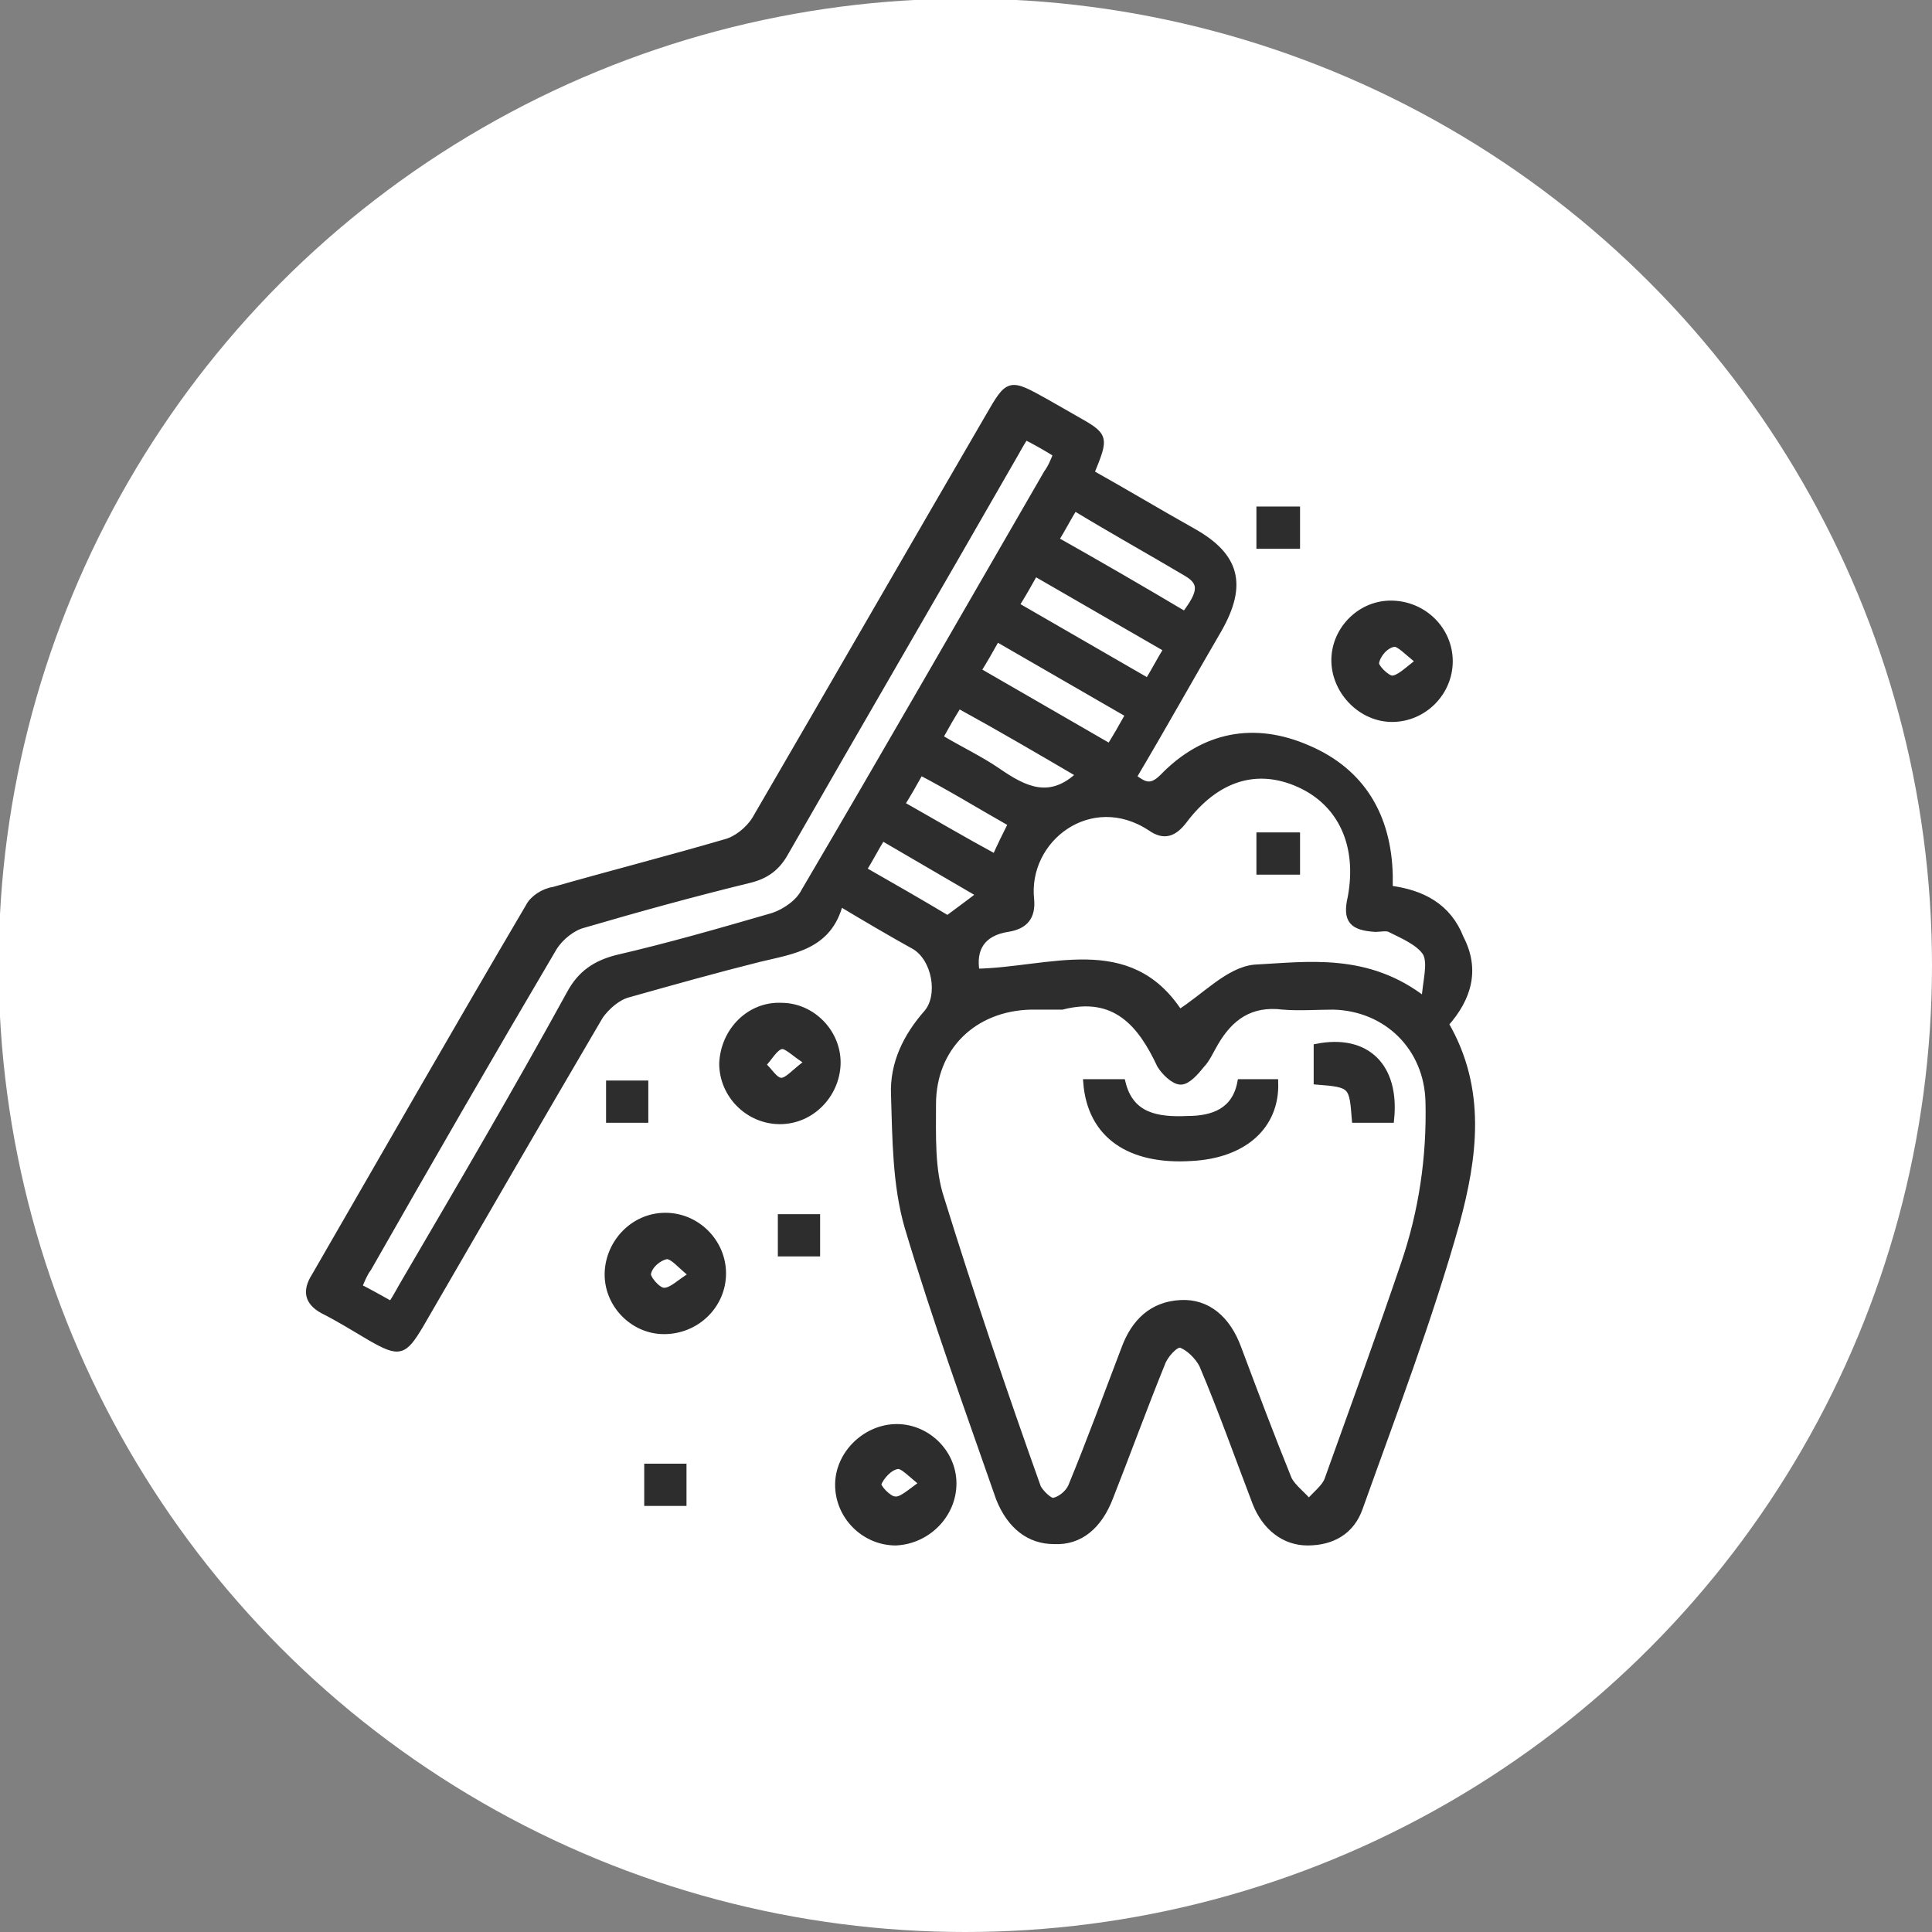
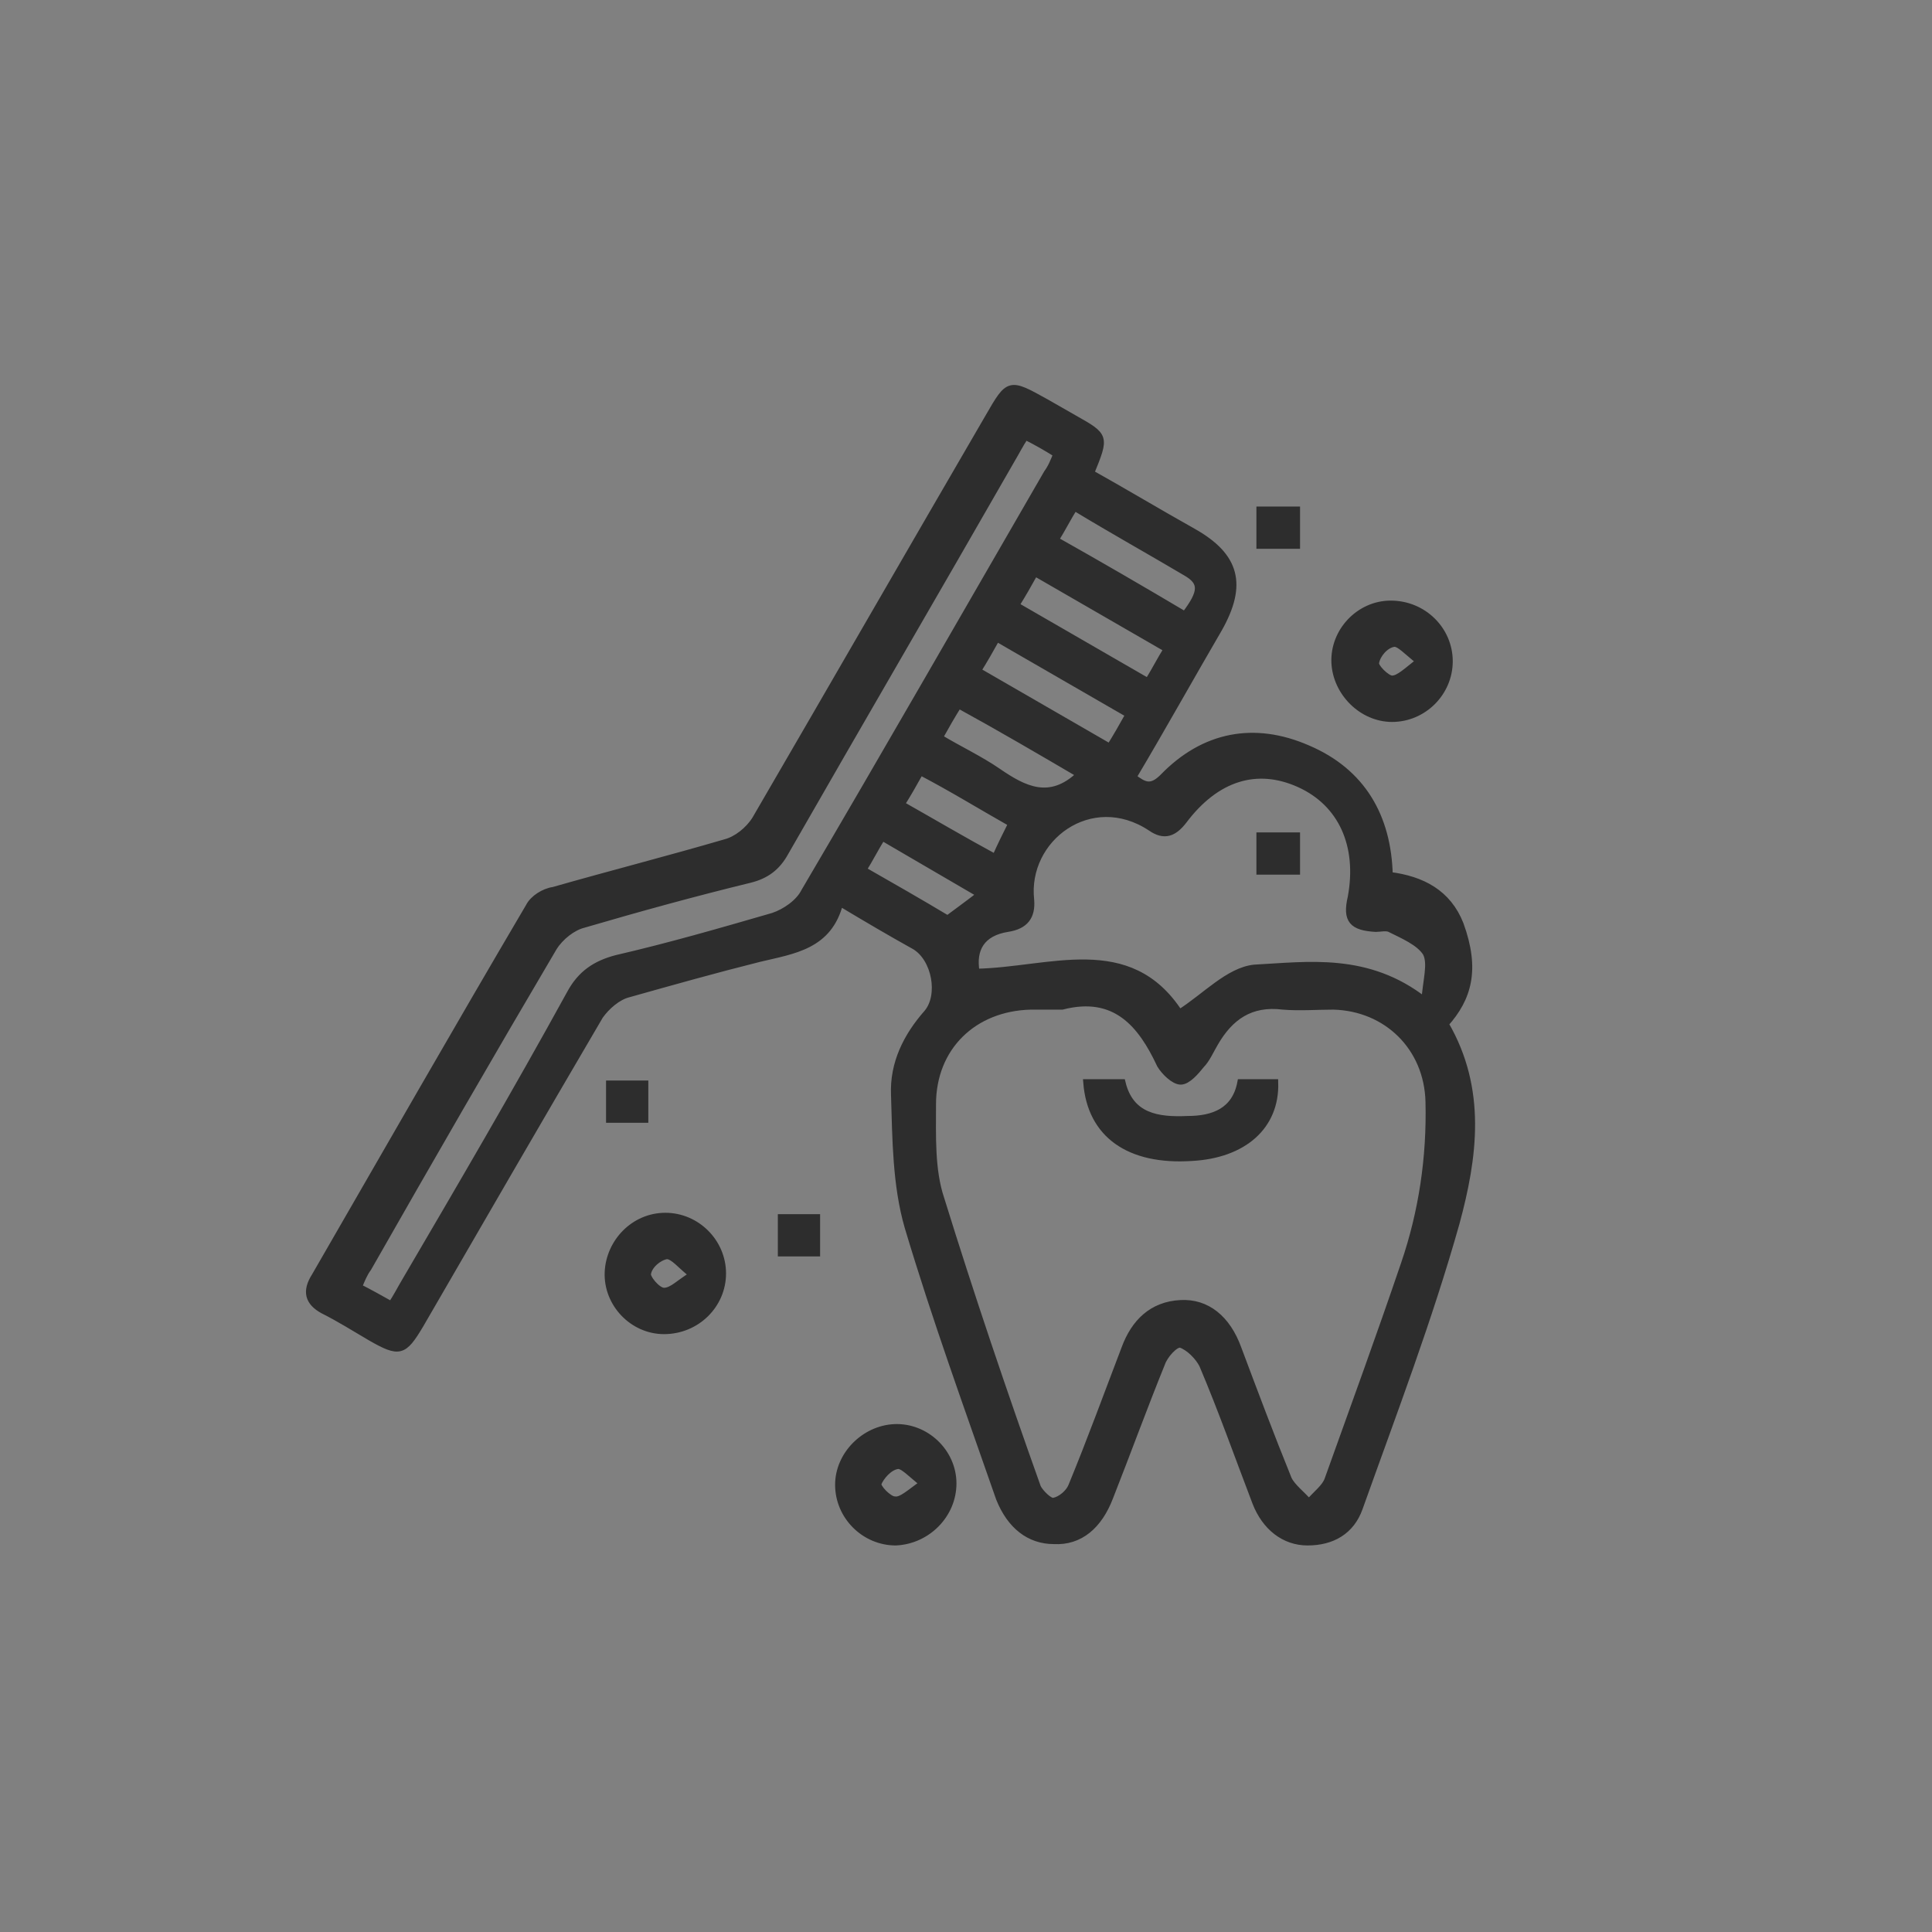
<svg xmlns="http://www.w3.org/2000/svg" version="1.1" id="Layer_1" x="0px" y="0px" viewBox="0 0 141.7 141.7" style="enable-background:new 0 0 141.7 141.7;" xml:space="preserve">
  <rect x="0" y="0" width="141.7" height="141.7" fill="#808080" stroke="none" />
  <style type="text/css">
	.st0{fill:#FFFFFF;}
	.st1{fill:#2D2D2D;stroke:#2D2D2D;stroke-width:0.5;stroke-miterlimit:10;}
</style>
-   <circle class="st0" cx="70.8" cy="70.8" r="70.9" />
  <g>
-     <path class="st1" d="M106,75.1c2.8,4.8,2.1,9.8,0.8,14.6c-2,7.1-4.6,13.9-7.1,20.9c-0.6,1.7-2,2.5-3.8,2.5c-1.7,0-3.1-1.1-3.8-2.9   c-1.3-3.4-2.5-6.8-3.9-10.1c-0.3-0.6-1-1.3-1.6-1.5c-0.4-0.1-1.2,0.8-1.4,1.4c-1.3,3.2-2.5,6.5-3.8,9.8c-0.8,2.1-2.2,3.3-4.1,3.2   c-1.8,0-3.2-1.1-4-3.1c-2.3-6.6-4.7-13.2-6.7-19.9c-0.9-3.1-0.9-6.5-1-9.7c-0.1-2.3,0.9-4.3,2.4-6c1.1-1.3,0.6-4-0.9-4.9   c-1.8-1-3.5-2-5.5-3.2c-0.8,3.2-3.4,3.5-5.9,4.1c-3.2,0.8-6.4,1.7-9.6,2.6c-0.8,0.2-1.6,0.9-2.1,1.6c-4.4,7.5-8.8,15.1-13.2,22.7   c-1.2,2-1.5,2.1-3.6,0.9c-1.2-0.7-2.3-1.4-3.5-2c-1.1-0.6-1.3-1.4-0.6-2.5c5.2-9,10.4-18.1,15.7-27.1c0.3-0.6,1.1-1.1,1.8-1.2   c4.2-1.2,8.5-2.3,12.6-3.5c0.8-0.2,1.7-0.9,2.2-1.7c5.7-9.8,11.4-19.7,17.1-29.5c1.5-2.6,1.5-2.6,4.2-1.1c0.7,0.4,1.4,0.8,2.1,1.2   c2.3,1.3,2.3,1.3,1.2,4c2.5,1.4,5,2.9,7.5,4.3c3.2,1.8,3.7,3.9,1.9,7.1c-2.1,3.6-4.1,7.2-6.3,10.9c0.8,0.6,1.3,0.9,2.2,0   c3-3.1,6.7-3.8,10.6-2.1c4,1.7,5.9,5,6,9.3c0,0.3,0,0.6,0,1c2.4,0.3,4.3,1.3,5.2,3.6C108.3,71.1,107.7,73.2,106,75.1z M77.9,73.8   c-0.8,0-1.5,0-2.3,0c-4.2,0.1-7.2,3-7.2,7.2c0,2.3-0.1,4.8,0.6,6.9c2.2,7.1,4.6,14.2,7.1,21.2c0.2,0.4,0.9,1.1,1.2,1   c0.5-0.1,1.1-0.6,1.3-1.1c1.4-3.4,2.6-6.7,3.9-10.1c0.7-1.9,2-3.2,4.1-3.3c1.9-0.1,3.4,1.1,4.2,3.3c1.2,3.2,2.4,6.4,3.7,9.6   c0.3,0.6,1,1.1,1.5,1.7c0.5-0.6,1.2-1.1,1.4-1.7c1.9-5.3,3.8-10.5,5.6-15.8c1.3-3.8,1.9-7.8,1.8-11.9c-0.1-4-3.1-6.9-7-7   c-1.2,0-2.5,0.1-3.7,0c-2.4-0.3-3.9,0.8-5,2.7c-0.3,0.5-0.6,1.2-1,1.6c-0.4,0.5-1,1.2-1.5,1.2c-0.5,0-1.2-0.7-1.5-1.2   C83.7,75.1,81.8,72.8,77.9,73.8z M104.5,73.4c0.1-1.5,0.5-2.7,0.1-3.5c-0.5-0.8-1.7-1.3-2.7-1.8c-0.3-0.1-0.7,0-1,0   c-1.7-0.1-2.2-0.6-1.8-2.3c0.7-3.8-0.7-6.9-3.8-8.3c-3.1-1.4-6.1-0.5-8.5,2.7c-0.7,0.9-1.4,1.2-2.4,0.5c-4.4-2.9-9.3,0.8-8.8,5.3   c0.1,1.2-0.4,1.9-1.7,2.1c-1.9,0.3-2.6,1.5-2.3,3.2c5.4-0.1,11.2-2.7,14.9,3c1.9-1.2,3.6-3.1,5.5-3.3   C95.9,70.8,100.3,70.1,104.5,73.4z M28.7,95.7c0.4-0.6,0.7-1.2,1-1.7c4.1-7,8.2-14,12.1-21.1c0.8-1.5,1.9-2.2,3.4-2.6   c3.9-0.9,7.7-2,11.5-3.1c0.9-0.3,1.9-1,2.3-1.8c6-10.2,11.9-20.5,17.8-30.7c0.3-0.4,0.5-0.9,0.7-1.4c-0.8-0.5-1.5-0.9-2.3-1.3   c-0.4,0.6-0.7,1.2-1,1.7c-5.5,9.6-11.1,19.2-16.6,28.8c-0.6,1.1-1.4,1.7-2.6,2c-4.1,1-8.1,2.1-12.2,3.3c-0.8,0.2-1.7,0.9-2.2,1.7   c-4.6,7.8-9.1,15.6-13.6,23.5c-0.3,0.4-0.5,0.9-0.7,1.4C27.1,94.8,27.8,95.2,28.7,95.7z M82.8,52.4c-3.3-1.9-6.4-3.7-9.7-5.6   c-0.5,0.9-0.9,1.6-1.4,2.4c3.3,1.9,6.4,3.7,9.7,5.6C81.9,54,82.3,53.3,82.8,52.4z M85.6,47.6c-3.3-1.9-6.4-3.7-9.7-5.6   c-0.5,0.9-0.9,1.6-1.4,2.4c3.3,1.9,6.4,3.7,9.7,5.6C84.7,49.2,85.1,48.4,85.6,47.6z M86.9,45.1c1.3-1.7,1.3-2.4,0.1-3.1   c-2.7-1.6-5.4-3.1-8.2-4.8c-0.5,0.8-0.9,1.6-1.4,2.4C80.6,41.4,83.7,43.2,86.9,45.1z M79.2,56.8c-2.9-1.7-5.8-3.4-8.9-5.1   c-0.5,0.8-0.9,1.5-1.4,2.4c1.5,0.9,3,1.6,4.3,2.5C75.1,57.9,77,58.9,79.2,56.8z M71.9,65.6c-2.4-1.4-4.8-2.8-7.2-4.2   c-0.5,0.8-0.9,1.6-1.4,2.4c2.1,1.2,4.2,2.4,6.2,3.6C70.3,66.8,71,66.3,71.9,65.6z M73,62.9c0.4-0.9,0.8-1.7,1.2-2.5   c-2.3-1.3-4.4-2.6-6.7-3.8c-0.5,0.9-0.9,1.6-1.4,2.4C68.4,60.3,70.6,61.6,73,62.9z" />
+     <path class="st1" d="M106,75.1c2.8,4.8,2.1,9.8,0.8,14.6c-2,7.1-4.6,13.9-7.1,20.9c-0.6,1.7-2,2.5-3.8,2.5c-1.7,0-3.1-1.1-3.8-2.9   c-1.3-3.4-2.5-6.8-3.9-10.1c-0.3-0.6-1-1.3-1.6-1.5c-0.4-0.1-1.2,0.8-1.4,1.4c-1.3,3.2-2.5,6.5-3.8,9.8c-0.8,2.1-2.2,3.3-4.1,3.2   c-1.8,0-3.2-1.1-4-3.1c-2.3-6.6-4.7-13.2-6.7-19.9c-0.9-3.1-0.9-6.5-1-9.7c-0.1-2.3,0.9-4.3,2.4-6c1.1-1.3,0.6-4-0.9-4.9   c-1.8-1-3.5-2-5.5-3.2c-0.8,3.2-3.4,3.5-5.9,4.1c-3.2,0.8-6.4,1.7-9.6,2.6c-0.8,0.2-1.6,0.9-2.1,1.6c-4.4,7.5-8.8,15.1-13.2,22.7   c-1.2,2-1.5,2.1-3.6,0.9c-1.2-0.7-2.3-1.4-3.5-2c-1.1-0.6-1.3-1.4-0.6-2.5c5.2-9,10.4-18.1,15.7-27.1c0.3-0.6,1.1-1.1,1.8-1.2   c4.2-1.2,8.5-2.3,12.6-3.5c0.8-0.2,1.7-0.9,2.2-1.7c5.7-9.8,11.4-19.7,17.1-29.5c1.5-2.6,1.5-2.6,4.2-1.1c0.7,0.4,1.4,0.8,2.1,1.2   c2.3,1.3,2.3,1.3,1.2,4c2.5,1.4,5,2.9,7.5,4.3c3.2,1.8,3.7,3.9,1.9,7.1c-2.1,3.6-4.1,7.2-6.3,10.9c0.8,0.6,1.3,0.9,2.2,0   c3-3.1,6.7-3.8,10.6-2.1c4,1.7,5.9,5,6,9.3c2.4,0.3,4.3,1.3,5.2,3.6C108.3,71.1,107.7,73.2,106,75.1z M77.9,73.8   c-0.8,0-1.5,0-2.3,0c-4.2,0.1-7.2,3-7.2,7.2c0,2.3-0.1,4.8,0.6,6.9c2.2,7.1,4.6,14.2,7.1,21.2c0.2,0.4,0.9,1.1,1.2,1   c0.5-0.1,1.1-0.6,1.3-1.1c1.4-3.4,2.6-6.7,3.9-10.1c0.7-1.9,2-3.2,4.1-3.3c1.9-0.1,3.4,1.1,4.2,3.3c1.2,3.2,2.4,6.4,3.7,9.6   c0.3,0.6,1,1.1,1.5,1.7c0.5-0.6,1.2-1.1,1.4-1.7c1.9-5.3,3.8-10.5,5.6-15.8c1.3-3.8,1.9-7.8,1.8-11.9c-0.1-4-3.1-6.9-7-7   c-1.2,0-2.5,0.1-3.7,0c-2.4-0.3-3.9,0.8-5,2.7c-0.3,0.5-0.6,1.2-1,1.6c-0.4,0.5-1,1.2-1.5,1.2c-0.5,0-1.2-0.7-1.5-1.2   C83.7,75.1,81.8,72.8,77.9,73.8z M104.5,73.4c0.1-1.5,0.5-2.7,0.1-3.5c-0.5-0.8-1.7-1.3-2.7-1.8c-0.3-0.1-0.7,0-1,0   c-1.7-0.1-2.2-0.6-1.8-2.3c0.7-3.8-0.7-6.9-3.8-8.3c-3.1-1.4-6.1-0.5-8.5,2.7c-0.7,0.9-1.4,1.2-2.4,0.5c-4.4-2.9-9.3,0.8-8.8,5.3   c0.1,1.2-0.4,1.9-1.7,2.1c-1.9,0.3-2.6,1.5-2.3,3.2c5.4-0.1,11.2-2.7,14.9,3c1.9-1.2,3.6-3.1,5.5-3.3   C95.9,70.8,100.3,70.1,104.5,73.4z M28.7,95.7c0.4-0.6,0.7-1.2,1-1.7c4.1-7,8.2-14,12.1-21.1c0.8-1.5,1.9-2.2,3.4-2.6   c3.9-0.9,7.7-2,11.5-3.1c0.9-0.3,1.9-1,2.3-1.8c6-10.2,11.9-20.5,17.8-30.7c0.3-0.4,0.5-0.9,0.7-1.4c-0.8-0.5-1.5-0.9-2.3-1.3   c-0.4,0.6-0.7,1.2-1,1.7c-5.5,9.6-11.1,19.2-16.6,28.8c-0.6,1.1-1.4,1.7-2.6,2c-4.1,1-8.1,2.1-12.2,3.3c-0.8,0.2-1.7,0.9-2.2,1.7   c-4.6,7.8-9.1,15.6-13.6,23.5c-0.3,0.4-0.5,0.9-0.7,1.4C27.1,94.8,27.8,95.2,28.7,95.7z M82.8,52.4c-3.3-1.9-6.4-3.7-9.7-5.6   c-0.5,0.9-0.9,1.6-1.4,2.4c3.3,1.9,6.4,3.7,9.7,5.6C81.9,54,82.3,53.3,82.8,52.4z M85.6,47.6c-3.3-1.9-6.4-3.7-9.7-5.6   c-0.5,0.9-0.9,1.6-1.4,2.4c3.3,1.9,6.4,3.7,9.7,5.6C84.7,49.2,85.1,48.4,85.6,47.6z M86.9,45.1c1.3-1.7,1.3-2.4,0.1-3.1   c-2.7-1.6-5.4-3.1-8.2-4.8c-0.5,0.8-0.9,1.6-1.4,2.4C80.6,41.4,83.7,43.2,86.9,45.1z M79.2,56.8c-2.9-1.7-5.8-3.4-8.9-5.1   c-0.5,0.8-0.9,1.5-1.4,2.4c1.5,0.9,3,1.6,4.3,2.5C75.1,57.9,77,58.9,79.2,56.8z M71.9,65.6c-2.4-1.4-4.8-2.8-7.2-4.2   c-0.5,0.8-0.9,1.6-1.4,2.4c2.1,1.2,4.2,2.4,6.2,3.6C70.3,66.8,71,66.3,71.9,65.6z M73,62.9c0.4-0.9,0.8-1.7,1.2-2.5   c-2.3-1.3-4.4-2.6-6.7-3.8c-0.5,0.9-0.9,1.6-1.4,2.4C68.4,60.3,70.6,61.6,73,62.9z" />
    <path class="st1" d="M106.3,48.5c0,2.3-1.9,4.2-4.2,4.2c-2.2,0-4.1-1.9-4.2-4.1c-0.1-2.3,1.8-4.3,4.1-4.3   C104.4,44.3,106.3,46.2,106.3,48.5z M104.1,48.5c-0.9-0.7-1.5-1.4-1.9-1.3c-0.6,0.1-1.2,0.8-1.3,1.4c-0.1,0.3,0.8,1.2,1.2,1.2   C102.6,49.8,103.2,49.2,104.1,48.5z" />
-     <path class="st1" d="M57.3,73.8c2.3,0,4.2,2,4.1,4.3c-0.1,2.2-1.9,4.1-4.2,4.1c-2.3,0-4.2-1.9-4.2-4.2C53.1,75.6,55,73.7,57.3,73.8   z M59.3,77.9c-1-0.6-1.6-1.3-2-1.2c-0.5,0.1-0.9,0.9-1.4,1.4c0.5,0.4,0.9,1.2,1.4,1.2C57.8,79.3,58.3,78.6,59.3,77.9z" />
    <path class="st1" d="M53,93.4c0,2.3-1.9,4.2-4.3,4.2c-2.3,0-4.2-2-4.1-4.3c0.1-2.2,1.9-4.1,4.2-4.1C51.1,89.2,53,91.1,53,93.4z    M50.8,93.5c-0.9-0.7-1.4-1.4-1.9-1.4c-0.6,0.1-1.3,0.7-1.4,1.3c-0.1,0.3,0.7,1.3,1.2,1.3C49.3,94.7,49.8,94.1,50.8,93.5z" />
    <path class="st1" d="M69.9,108.8c0,2.3-1.9,4.2-4.2,4.3c-2.3,0-4.2-1.9-4.2-4.2c0-2.2,1.9-4.1,4.1-4.2   C67.9,104.6,69.9,106.5,69.9,108.8z M67.7,108.8c-0.9-0.7-1.5-1.4-1.9-1.3c-0.6,0.1-1.2,0.8-1.4,1.3c-0.1,0.3,0.8,1.2,1.2,1.2   C66.1,110.1,66.7,109.5,67.7,108.8z" />
    <path class="st1" d="M92.4,40c0-0.9,0-1.7,0-2.6c0.9,0,1.7,0,2.7,0c0,0.9,0,1.7,0,2.6C94.2,40,93.4,40,92.4,40z" />
    <path class="st1" d="M44.7,82.1c0-0.9,0-1.7,0-2.6c0.9,0,1.7,0,2.6,0c0,0.8,0,1.7,0,2.6C46.5,82.1,45.7,82.1,44.7,82.1z" />
    <path class="st1" d="M57.3,89.3c0.9,0,1.7,0,2.6,0c0,0.8,0,1.7,0,2.6c-0.8,0-1.7,0-2.6,0C57.3,91,57.3,90.2,57.3,89.3z" />
-     <path class="st1" d="M50.1,110.2c-0.9,0-1.7,0-2.6,0c0-0.8,0-1.7,0-2.6c0.8,0,1.7,0,2.6,0C50.1,108.4,50.1,109.2,50.1,110.2z" />
    <path class="st1" d="M91,79.4c0.9,0,1.7,0,2.5,0c0.1,3.2-2.3,5.3-6.1,5.5c-4.6,0.3-7.4-1.7-7.7-5.5c0.8,0,1.6,0,2.6,0   c0.6,2.5,2.6,2.8,4.8,2.7C89,82.1,90.6,81.5,91,79.4z" />
-     <path class="st1" d="M99.4,82.1c-0.2-2.5-0.2-2.6-2.8-2.8c0-0.8,0-1.7,0-2.5c3.6-0.7,5.8,1.4,5.4,5.3   C101.2,82.1,100.3,82.1,99.4,82.1z" />
    <path class="st1" d="M95.1,61.3c0,0.9,0,1.7,0,2.6c-0.9,0-1.7,0-2.7,0c0-0.8,0-1.6,0-2.6C93.2,61.3,94,61.3,95.1,61.3z" />
  </g>
</svg>